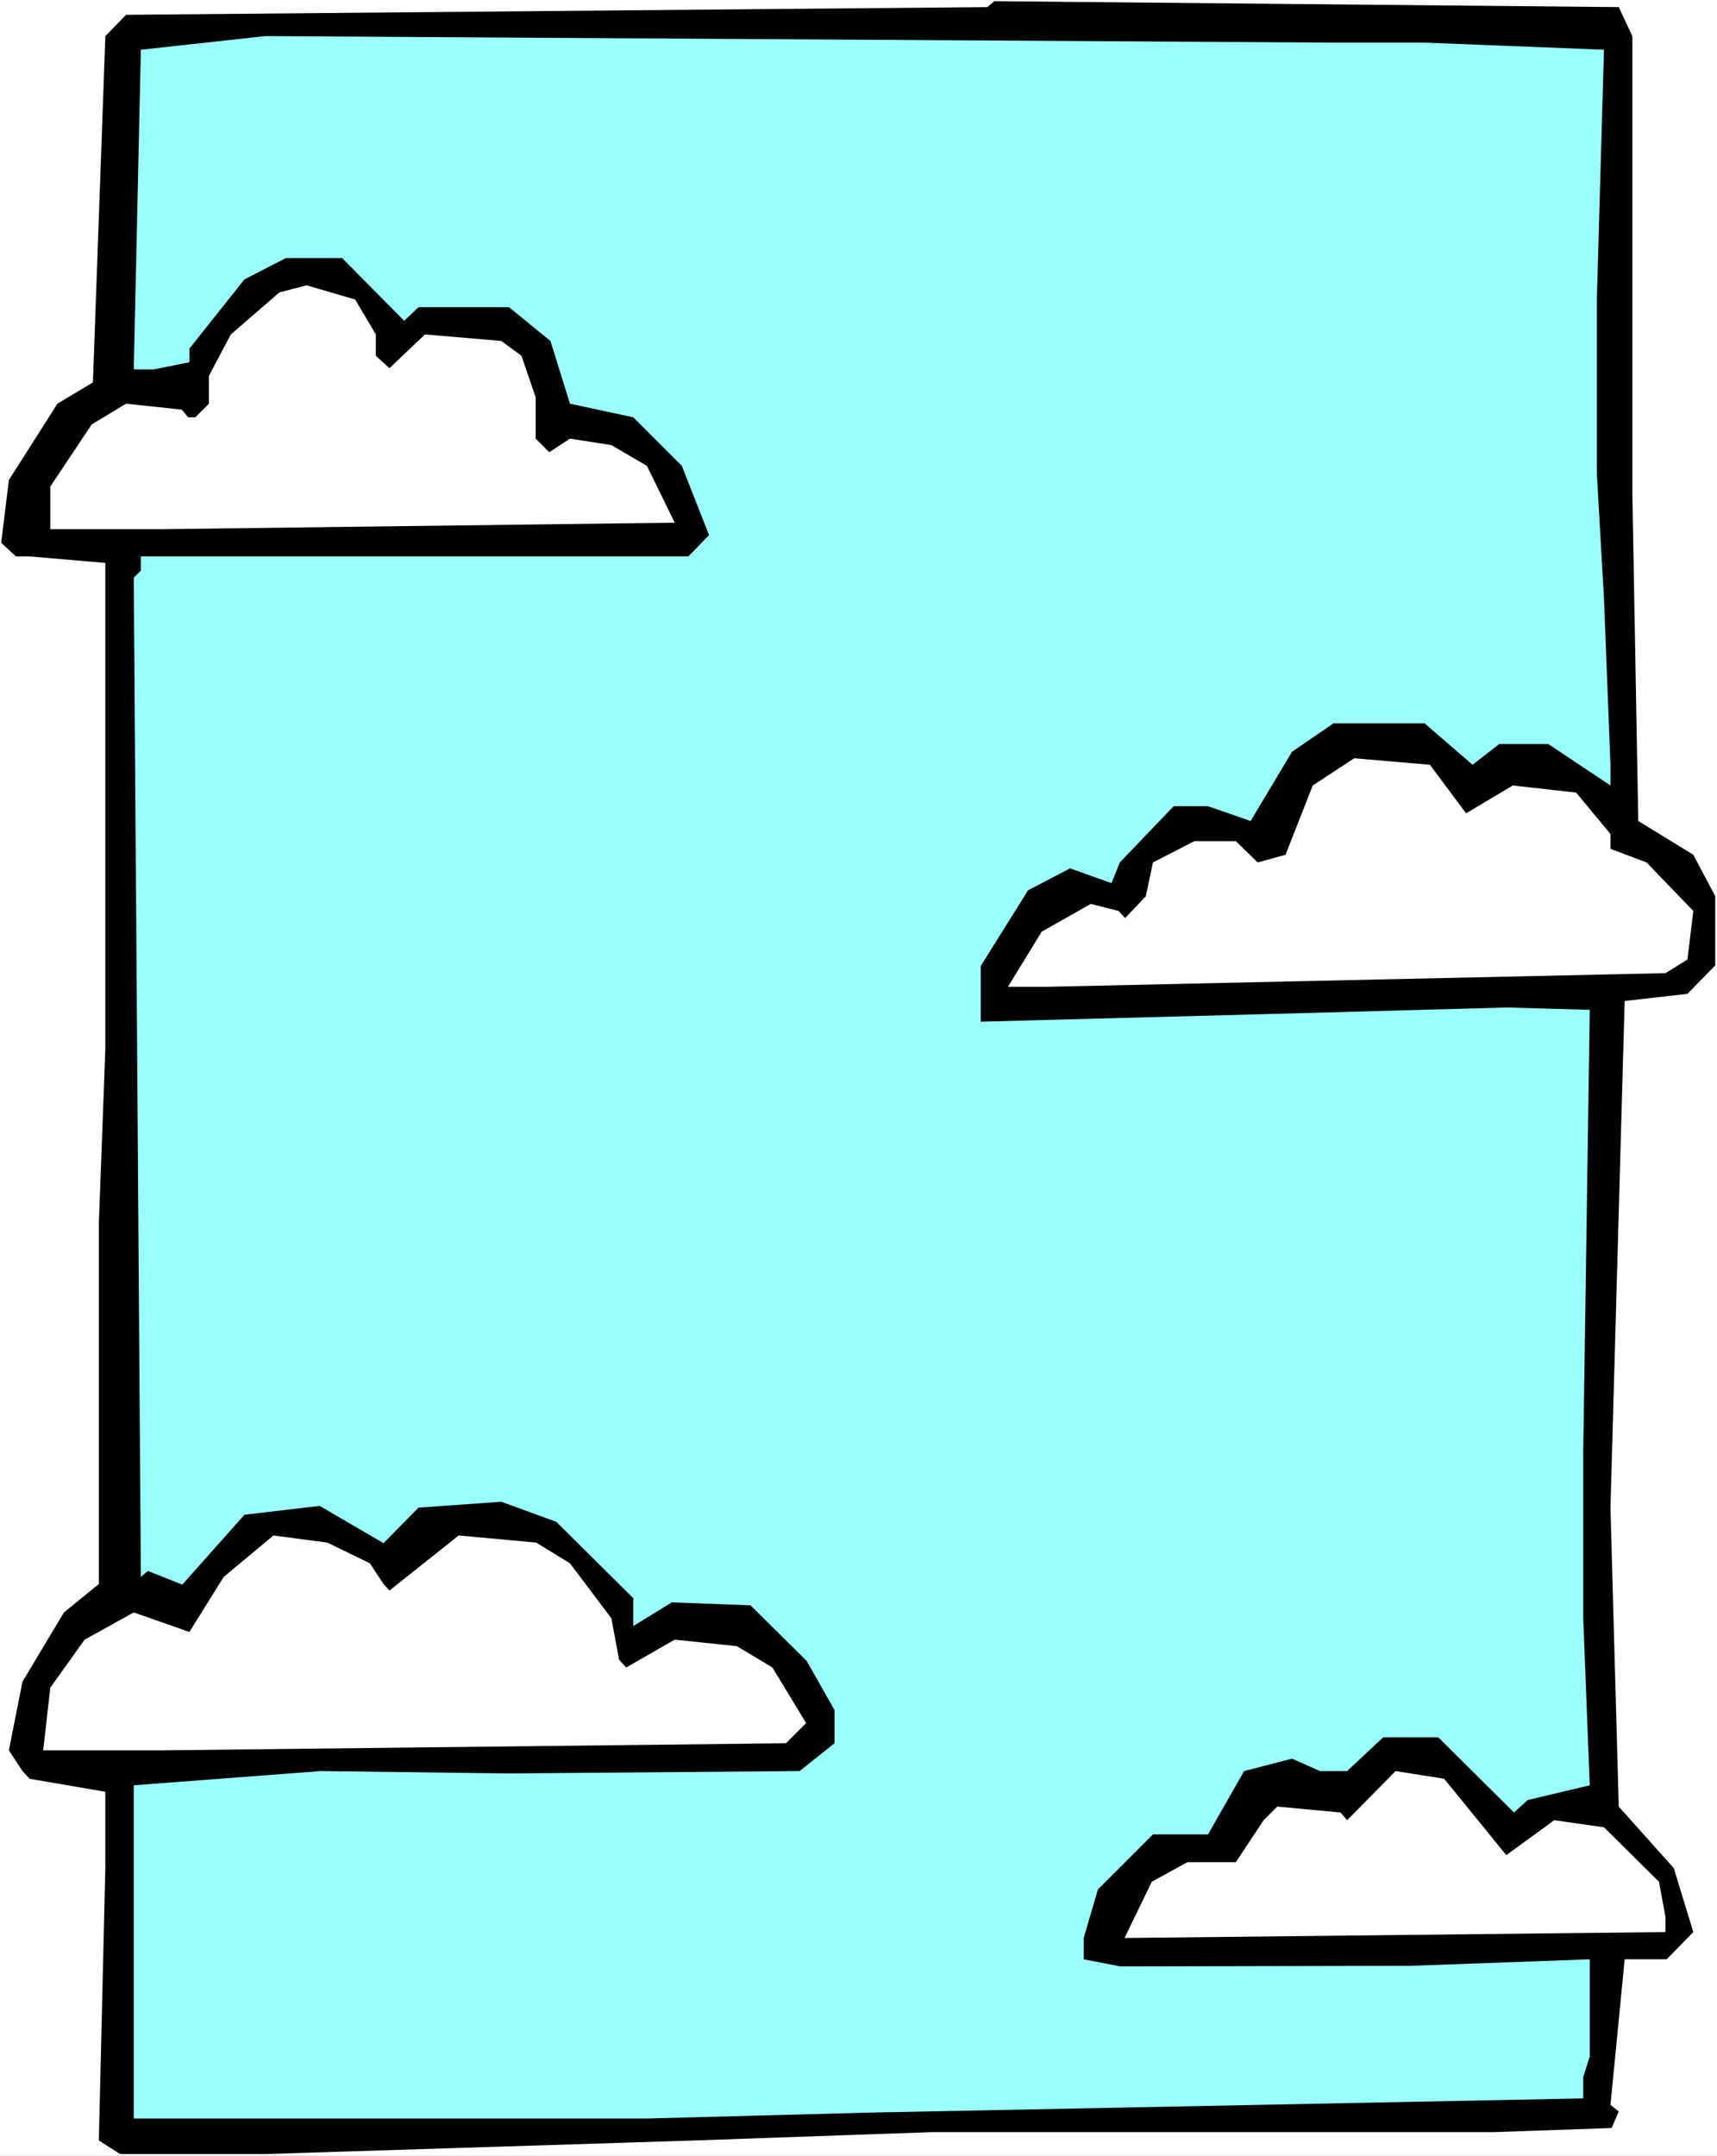
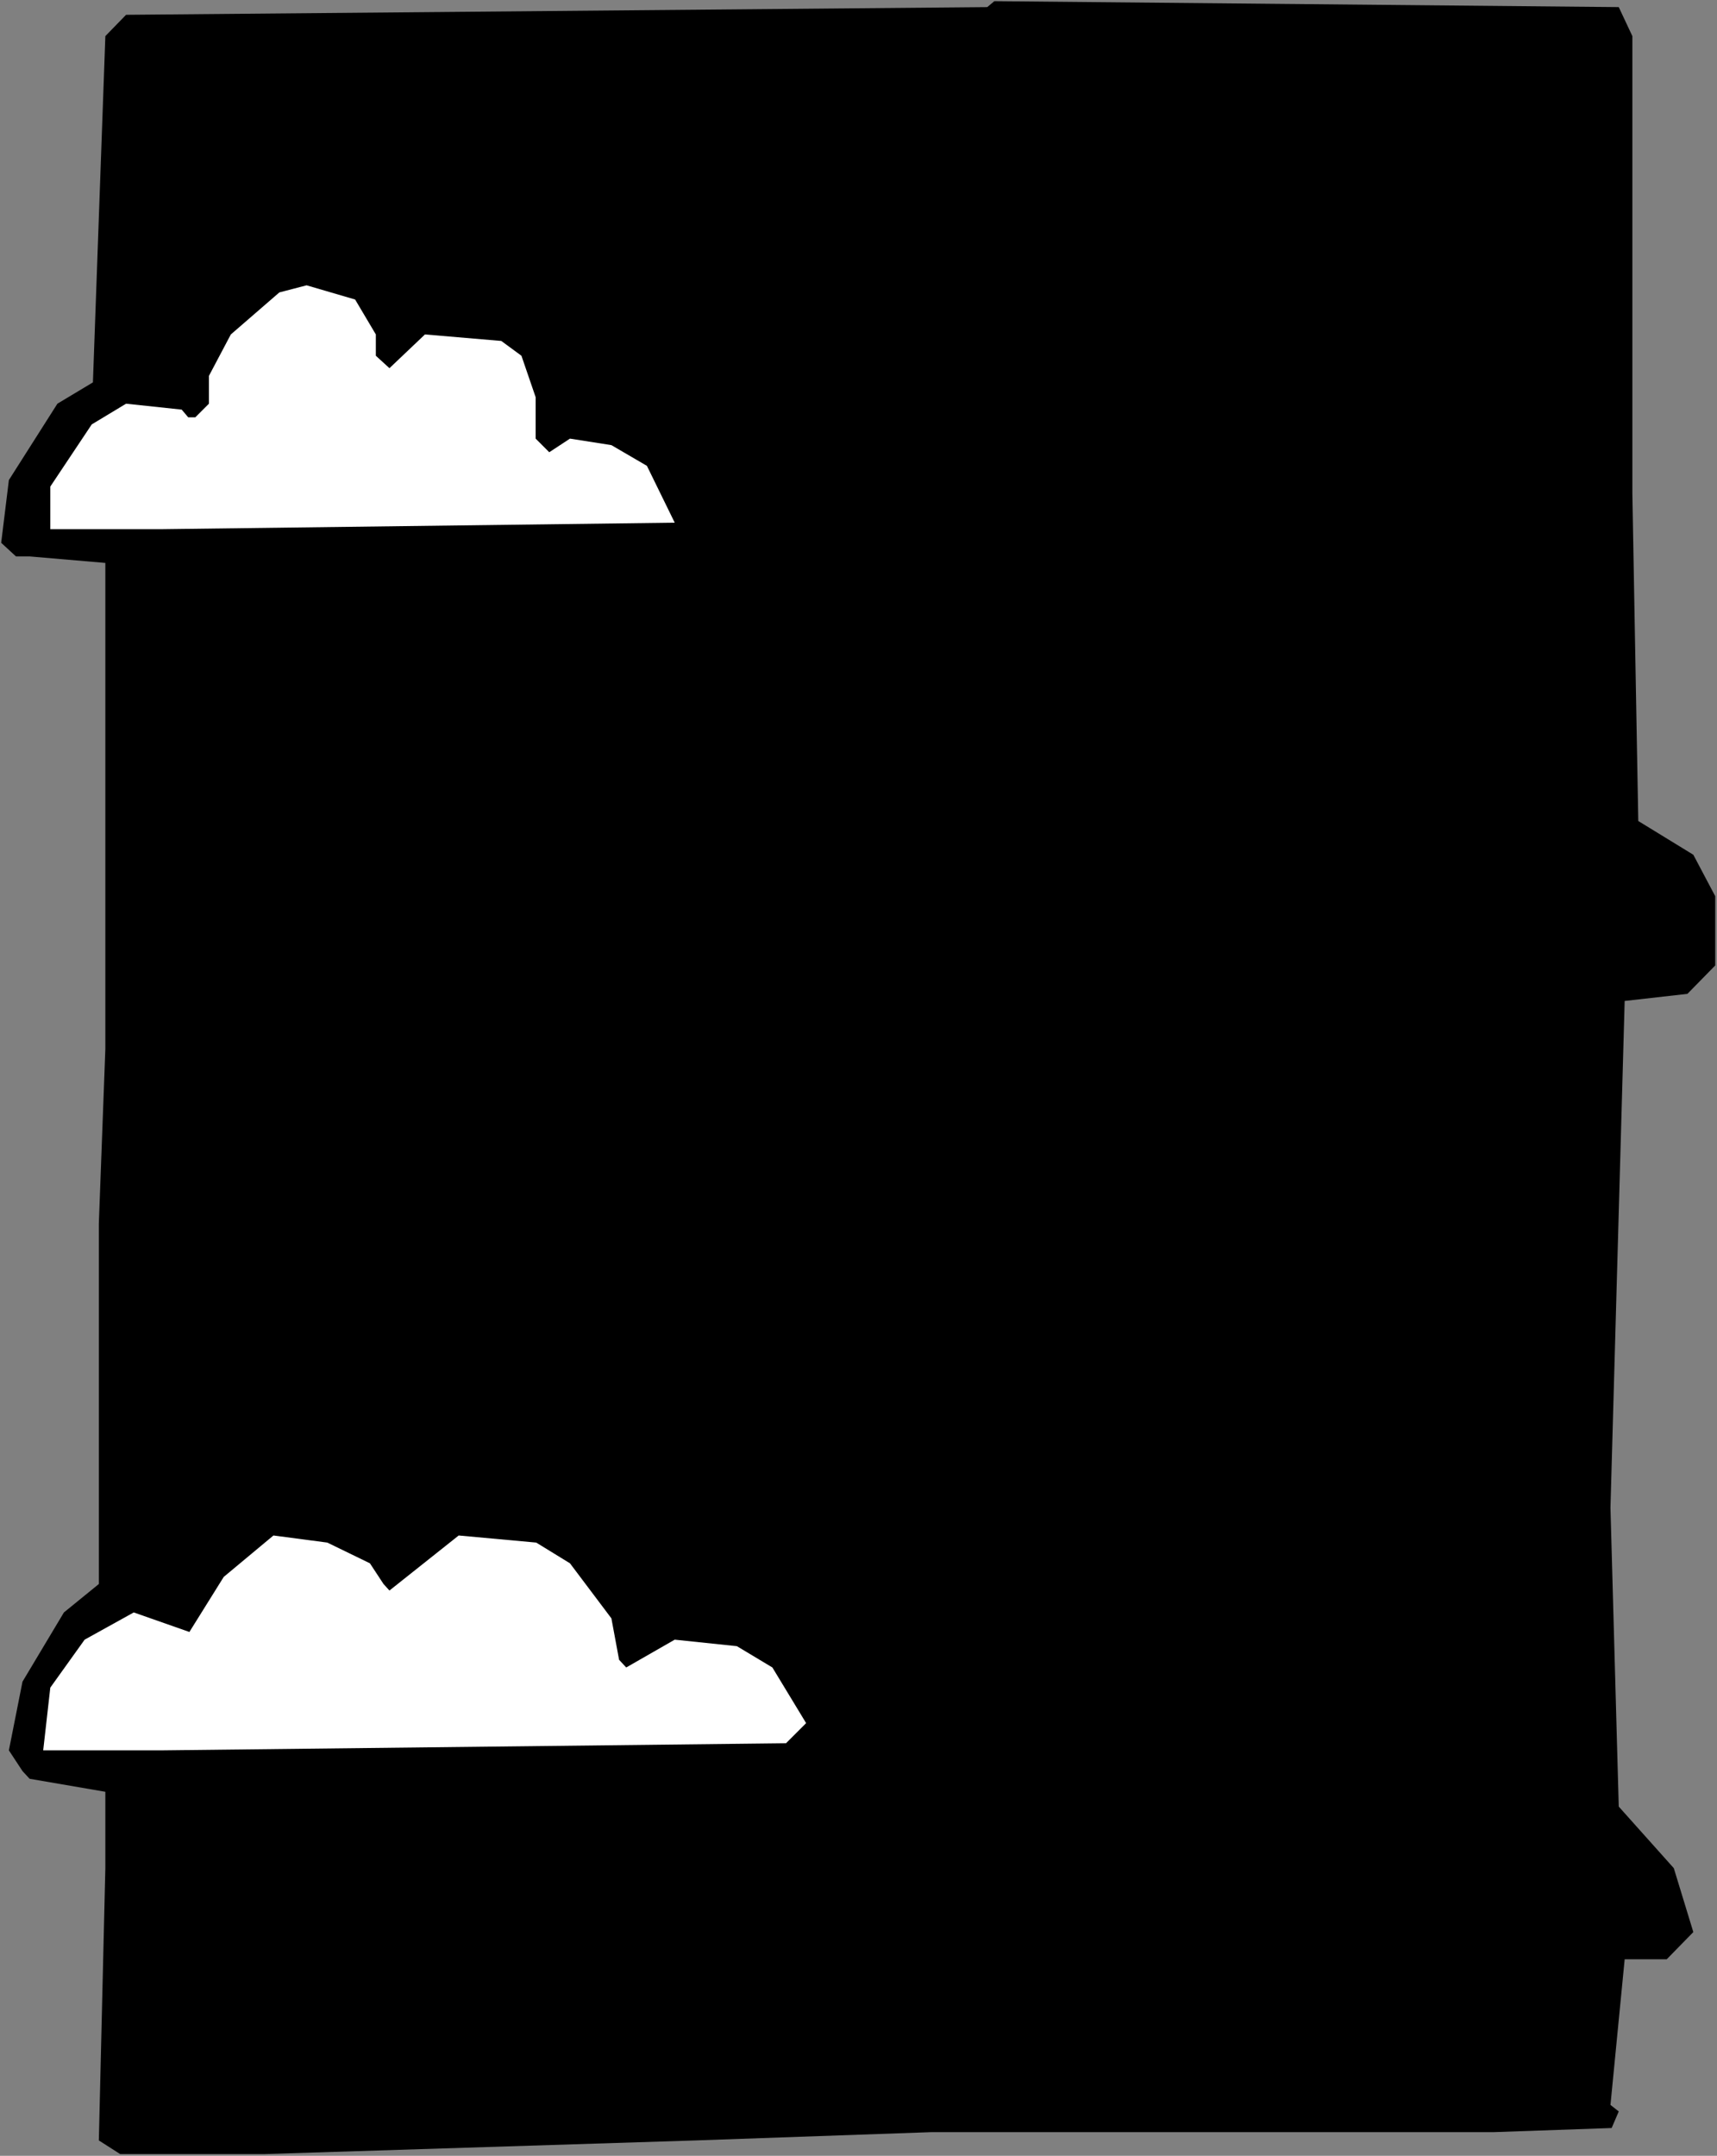
<svg xmlns="http://www.w3.org/2000/svg" xmlns:ns1="http://sodipodi.sourceforge.net/DTD/sodipodi-0.dtd" xmlns:ns2="http://www.inkscape.org/namespaces/inkscape" version="1.0" width="124.023mm" height="155.711mm" id="svg7" ns1:docname="Creation - 2nd Day 1.wmf">
  <rect width="100%" height="100%" fill="#808080" stroke="none" />
  <ns1:namedview id="namedview7" pagecolor="#ffffff" bordercolor="#000000" borderopacity="0.25" ns2:showpageshadow="2" ns2:pageopacity="0.0" ns2:pagecheckerboard="0" ns2:deskcolor="#d1d1d1" ns2:document-units="mm" />
  <defs id="defs1">
    <pattern id="WMFhbasepattern" patternUnits="userSpaceOnUse" width="6" height="6" x="0" y="0" />
  </defs>
-   <path style="fill:#ffffff;fill-opacity:1;fill-rule:evenodd;stroke:none" d="M 0,588.515 H 468.749 V 0 H 0 Z" id="path1" />
  <path style="fill:#000000;fill-opacity:1;fill-rule:evenodd;stroke:none" d="M 445.643,9.857 V 134.767 l 1.616,89.36 15.027,9.211 5.979,11.311 v 18.906 l -7.594,7.756 -17.128,1.939 -3.878,138.322 2.262,81.604 15.027,16.805 5.332,17.452 -7.271,7.433 h -11.472 l -3.878,39.751 2.262,1.778 -1.939,4.525 -32.316,1.131 H 254.168 l -64.31,2.262 -117.47,3.717 H 32.801 l -5.817,-3.717 1.777,-74.332 v -20.845 l -20.682,-3.555 -1.939,-2.101 -3.716,-5.656 3.716,-18.745 11.311,-18.906 9.533,-7.756 v -98.409 l 1.777,-47.669 V 153.673 L 8.079,151.896 H 4.363 L 0.323,148.179 2.424,131.05 15.673,110.205 25.368,104.388 28.762,9.857 34.417,4.04 269.519,1.939 271.458,0.323 441.927,1.939 Z" id="path2" />
-   <path style="fill:#99ffff;fill-opacity:1;fill-rule:evenodd;stroke:none" d="m 388.928,11.635 48.959,1.939 -1.939,68.353 v 47.346 l 1.939,33.934 1.777,45.569 v 5.656 l -16.966,-11.311 h -13.411 l -7.271,5.656 -13.088,-11.311 h -24.884 l -11.311,7.756 -11.311,18.906 -11.634,-4.04 h -9.372 l -14.704,15.351 -2.262,5.656 -11.311,-4.04 -11.472,5.979 -12.927,20.684 v 15.19 l 90.971,-2.424 52.676,-1.454 22.621,0.646 -1.777,120.547 v 45.569 l 1.777,45.569 -16.966,4.04 -3.716,3.393 -20.682,-20.522 h -15.027 l -9.857,9.211 h -7.433 l -7.594,-3.393 -13.088,3.393 -9.857,17.29 h -15.027 l -15.027,15.028 -3.878,13.25 v 5.817 l 10.018,1.939 79.175,-0.162 48.959,-1.778 v 26.501 l -1.777,5.656 v 5.817 l -195.029,3.878 -60.593,1.616 H 36.518 v -90.976 l 51.06,-3.878 51.383,0.646 79.337,-0.646 9.533,-7.595 v -9.049 l -7.594,-13.412 -15.35,-15.19 -21.49,-0.808 -10.503,6.464 v -7.595 l -21.006,-20.845 -15.027,-5.494 -22.621,1.616 -9.533,9.695 -17.451,-10.18 -20.521,2.424 -16.966,19.068 -9.372,-3.717 -1.939,1.616 -1.939,-272.766 1.939,-1.939 v -3.878 h 149.463 l 5.655,-5.817 -7.433,-18.906 -13.25,-13.25 -17.289,-3.717 -5.332,-17.129 L 138.96,83.866 H 114.238 L 110.36,87.582 93.394,70.454 H 78.044 l -11.311,5.817 -15.027,18.906 v 3.717 l -9.695,1.939 H 36.518 L 38.457,13.574 72.389,9.857 364.044,11.635 Z" id="path3" />
  <path style="fill:#ffffff;fill-opacity:1;fill-rule:evenodd;stroke:none" d="m 102.605,91.299 v 5.817 l 3.716,3.393 9.695,-9.211 20.844,1.778 5.494,4.04 3.878,11.311 v 11.311 l 3.716,3.717 5.655,-3.717 11.311,1.778 9.695,5.656 7.594,15.513 -140.253,1.778 H 13.734 V 132.828 l 11.311,-16.967 9.372,-5.656 15.189,1.616 1.777,2.101 h 1.939 l 3.716,-3.717 v -7.595 l 5.979,-11.311 13.25,-11.473 7.433,-1.939 13.25,3.878 z" id="path4" />
-   <path style="fill:#ffffff;fill-opacity:1;fill-rule:evenodd;stroke:none" d="m 400.239,222.026 12.765,-7.595 17.289,1.939 9.372,11.311 v 4.04 l 9.857,3.717 12.765,13.25 -1.616,13.25 -5.979,3.717 -168.53,3.717 H 275.174 l 9.21,-15.028 13.411,-7.595 7.594,1.939 1.777,1.939 5.655,-5.979 1.939,-9.211 11.311,-5.817 h 11.311 l 5.979,5.817 7.594,-2.101 7.433,-18.906 11.311,-7.433 20.682,1.778 z" id="path5" />
  <path style="fill:#ffffff;fill-opacity:1;fill-rule:evenodd;stroke:none" d="m 100.989,426.762 3.716,5.656 1.616,1.778 18.905,-15.028 21.167,1.939 9.21,5.656 11.311,15.028 2.101,11.311 1.939,2.101 13.25,-7.595 16.966,1.778 9.695,5.817 9.21,15.19 -5.494,5.494 -170.469,1.939 H 11.795 l 1.939,-17.129 9.372,-13.089 13.411,-7.433 15.189,5.332 9.372,-15.028 13.573,-11.311 14.704,1.939 z" id="path6" />
-   <path style="fill:#ffffff;fill-opacity:1;fill-rule:evenodd;stroke:none" d="m 411.226,506.427 13.088,-9.534 13.573,1.939 15.027,14.866 1.777,9.695 v 4.04 l -147.686,1.616 7.433,-15.351 9.695,-5.332 h 13.25 l 7.594,-11.473 3.716,-3.717 17.289,1.616 1.777,2.101 13.25,-13.412 13.25,2.101 z" id="path7" />
</svg>